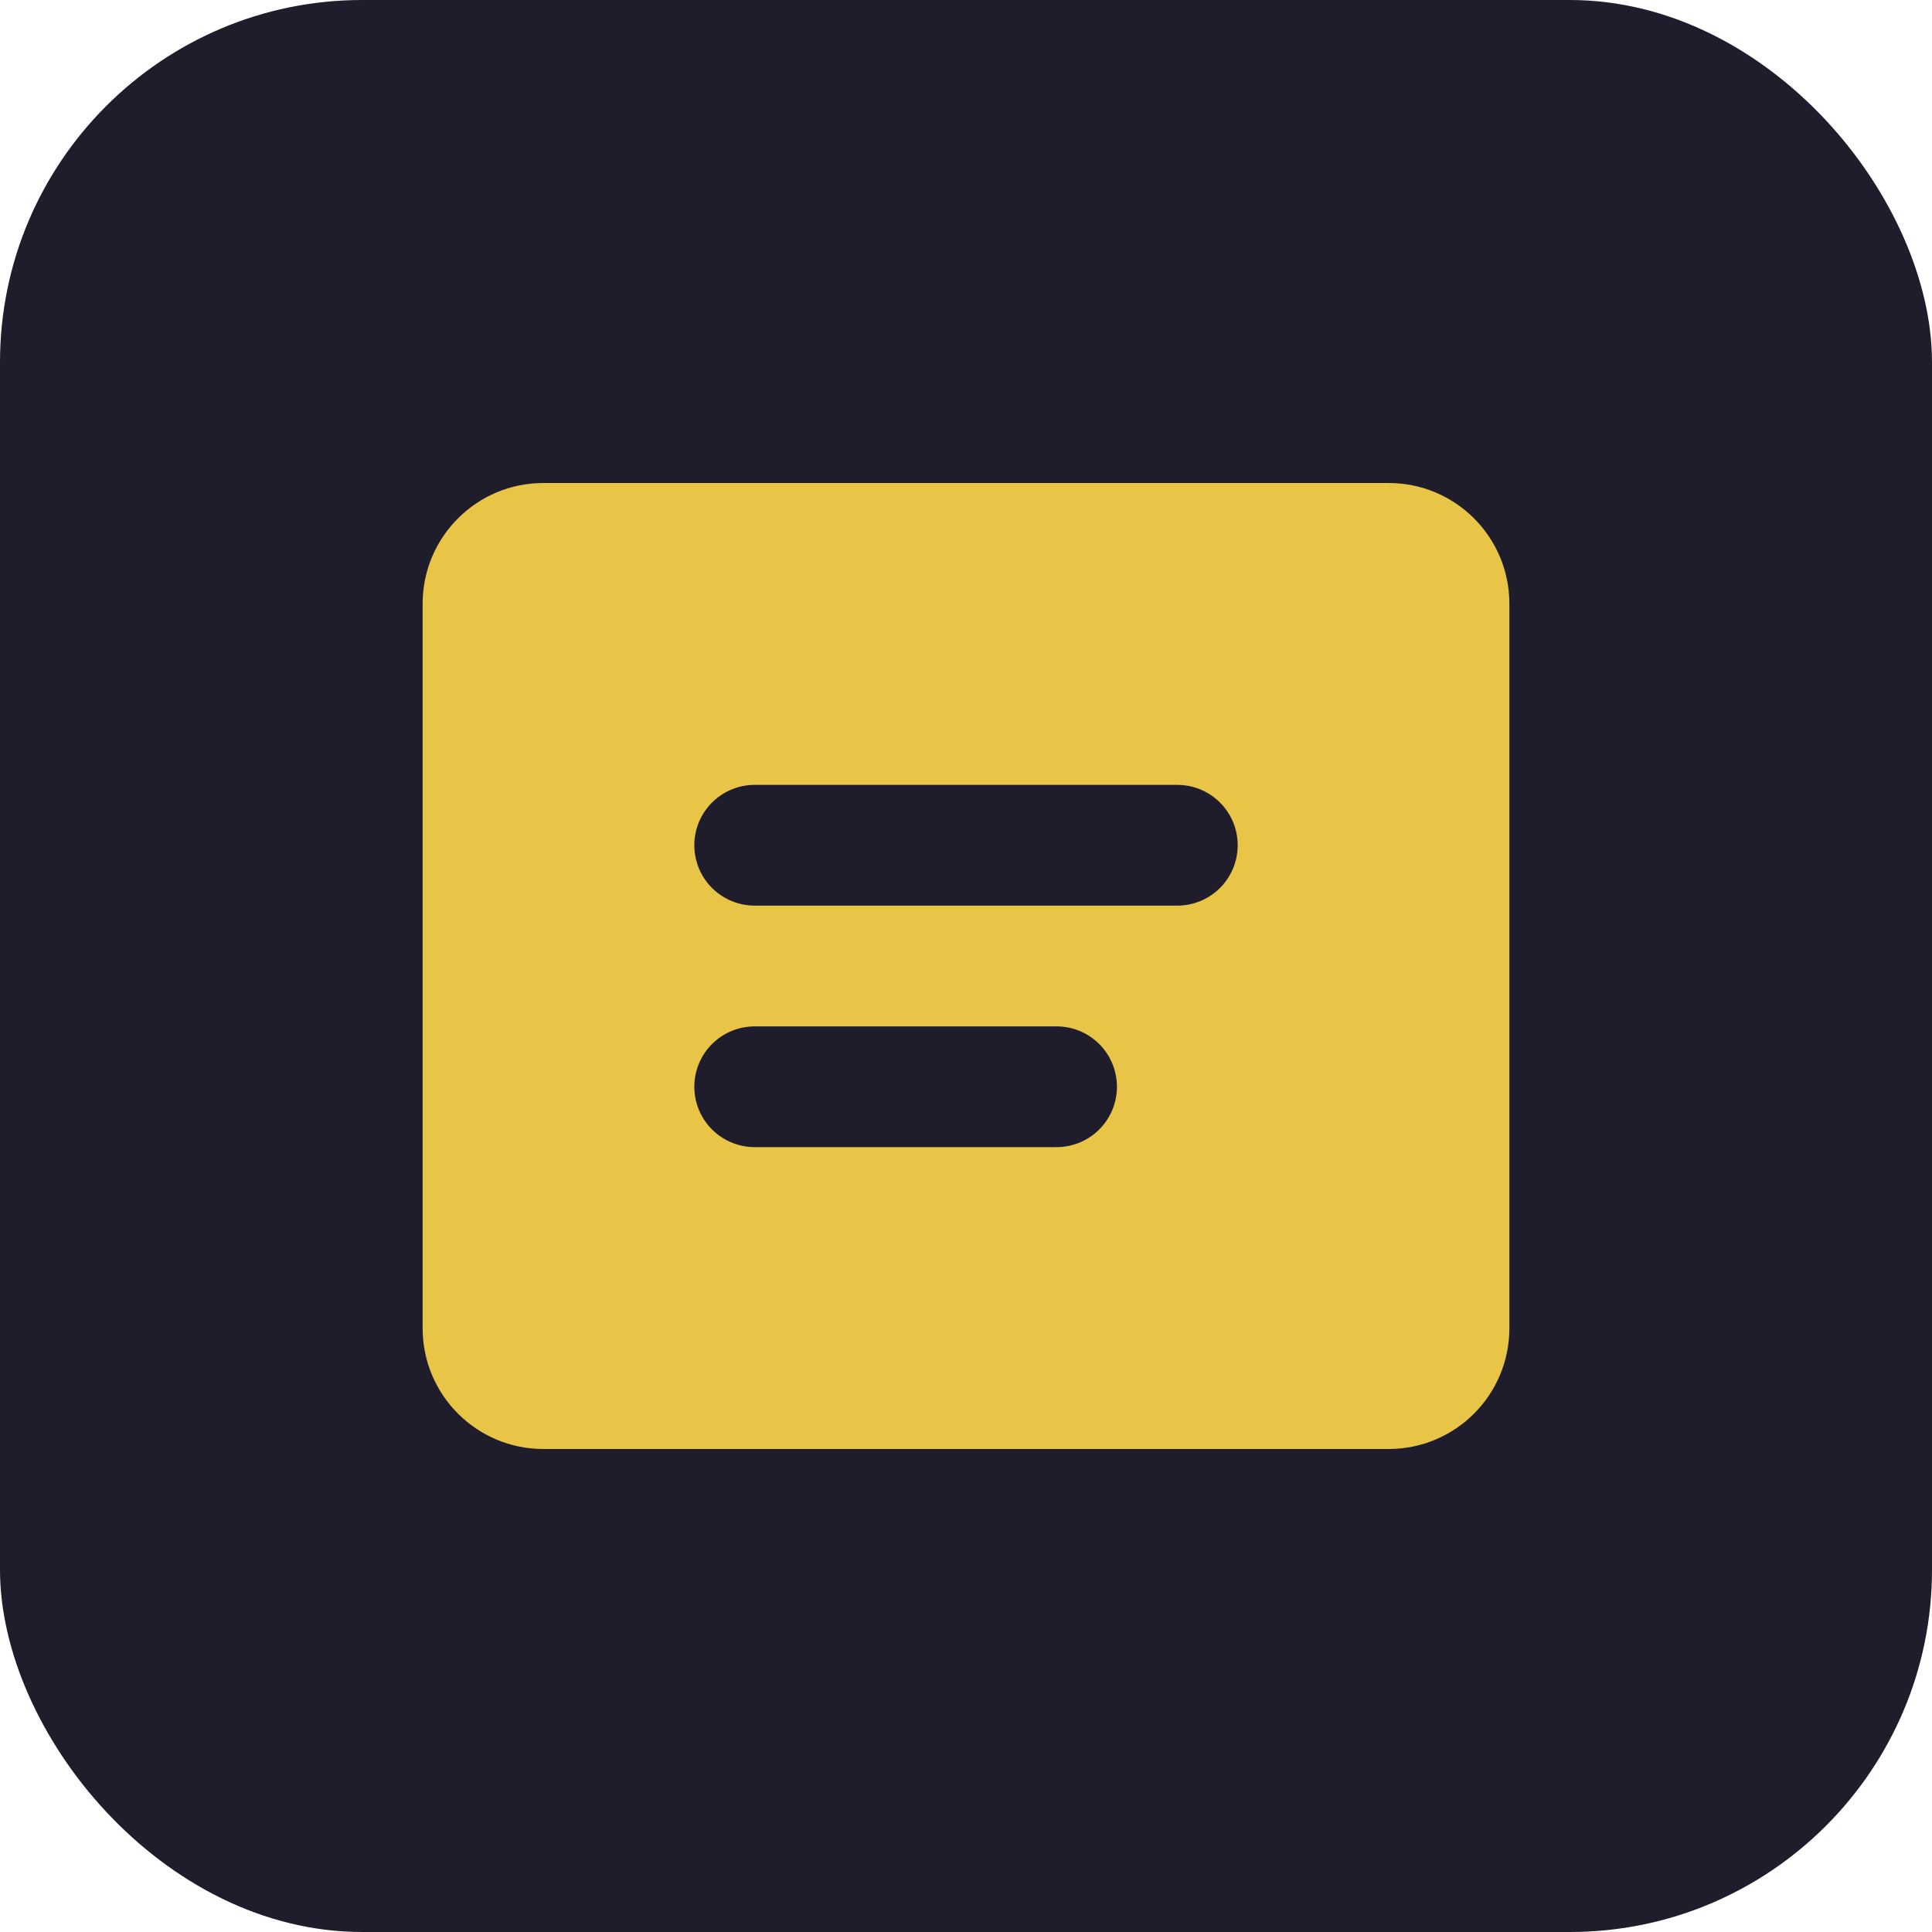
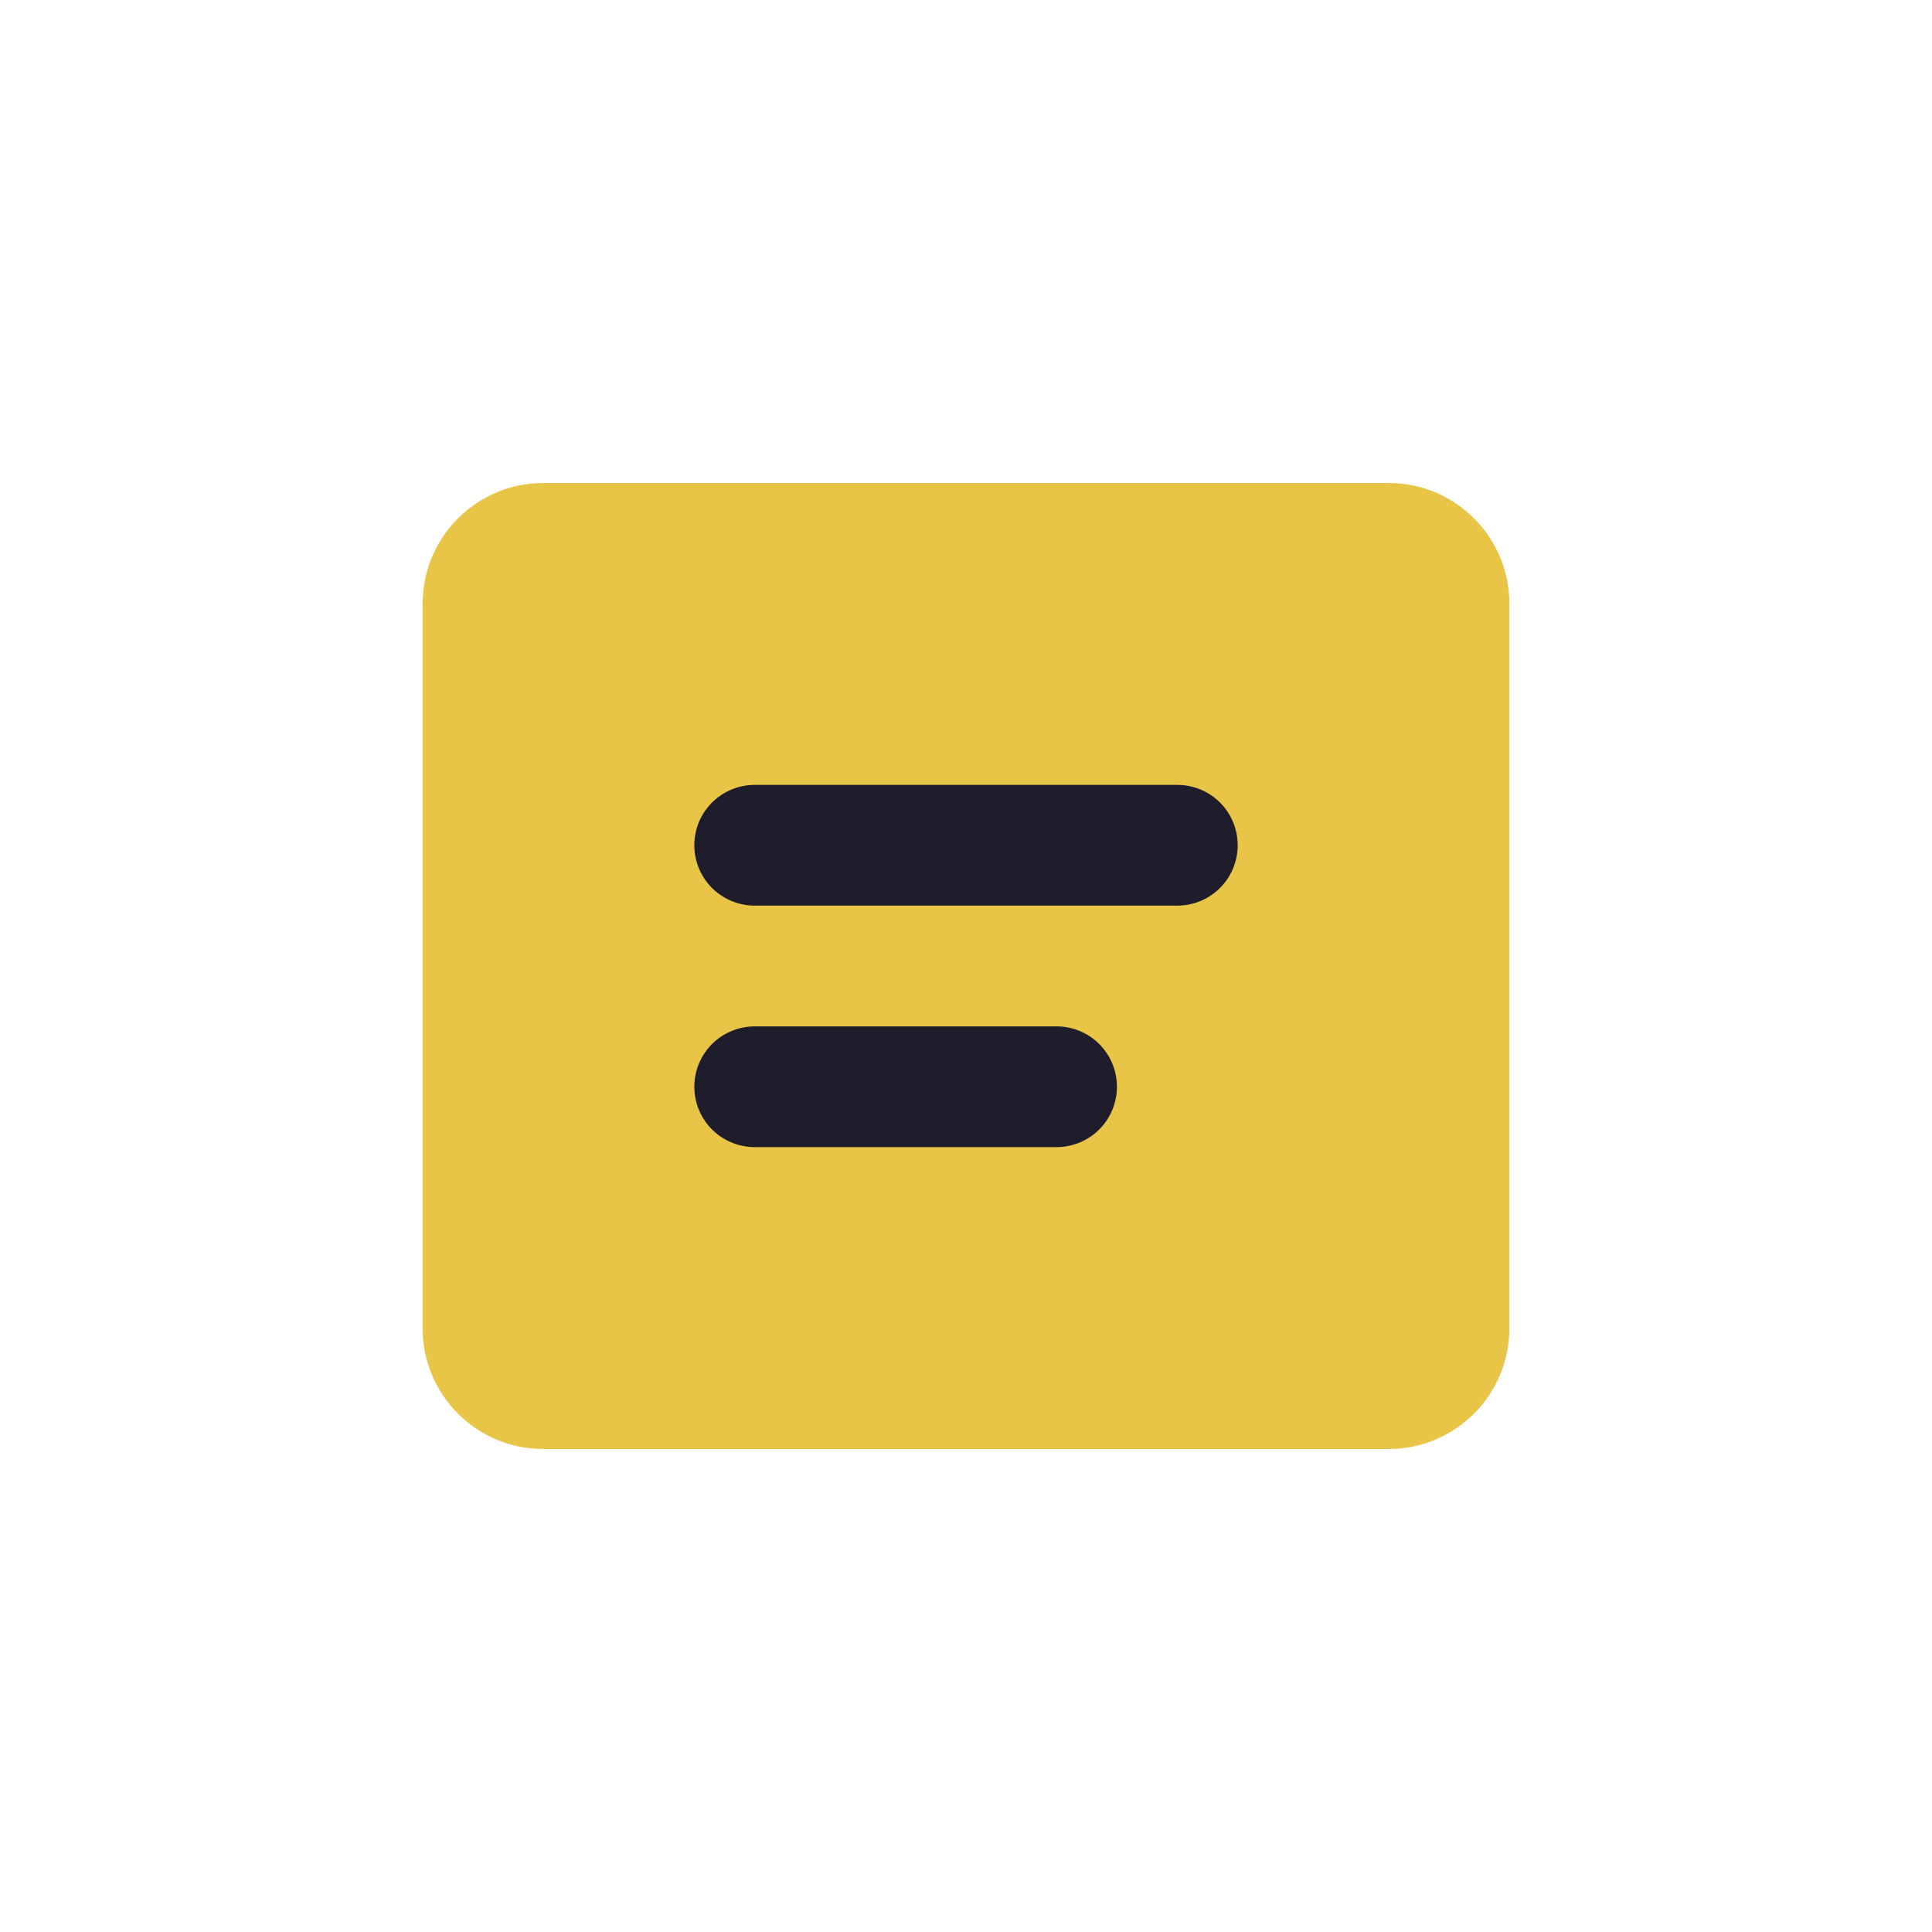
<svg xmlns="http://www.w3.org/2000/svg" width="32" height="32" viewBox="0 0 32 32" fill="none">
-   <rect width="32" height="32" rx="6" fill="#1F1C2C" />
  <path d="M9 8H23C24.105 8 25 8.895 25 10V22C25 23.105 24.105 24 23 24H9C7.895 24 7 23.105 7 22V10C7 8.895 7.895 8 9 8Z" fill="#E8C547" />
  <path d="M12.5 14H19.5M12.5 18H17.5" stroke="#1F1C2C" stroke-width="2" stroke-linecap="round" />
</svg>